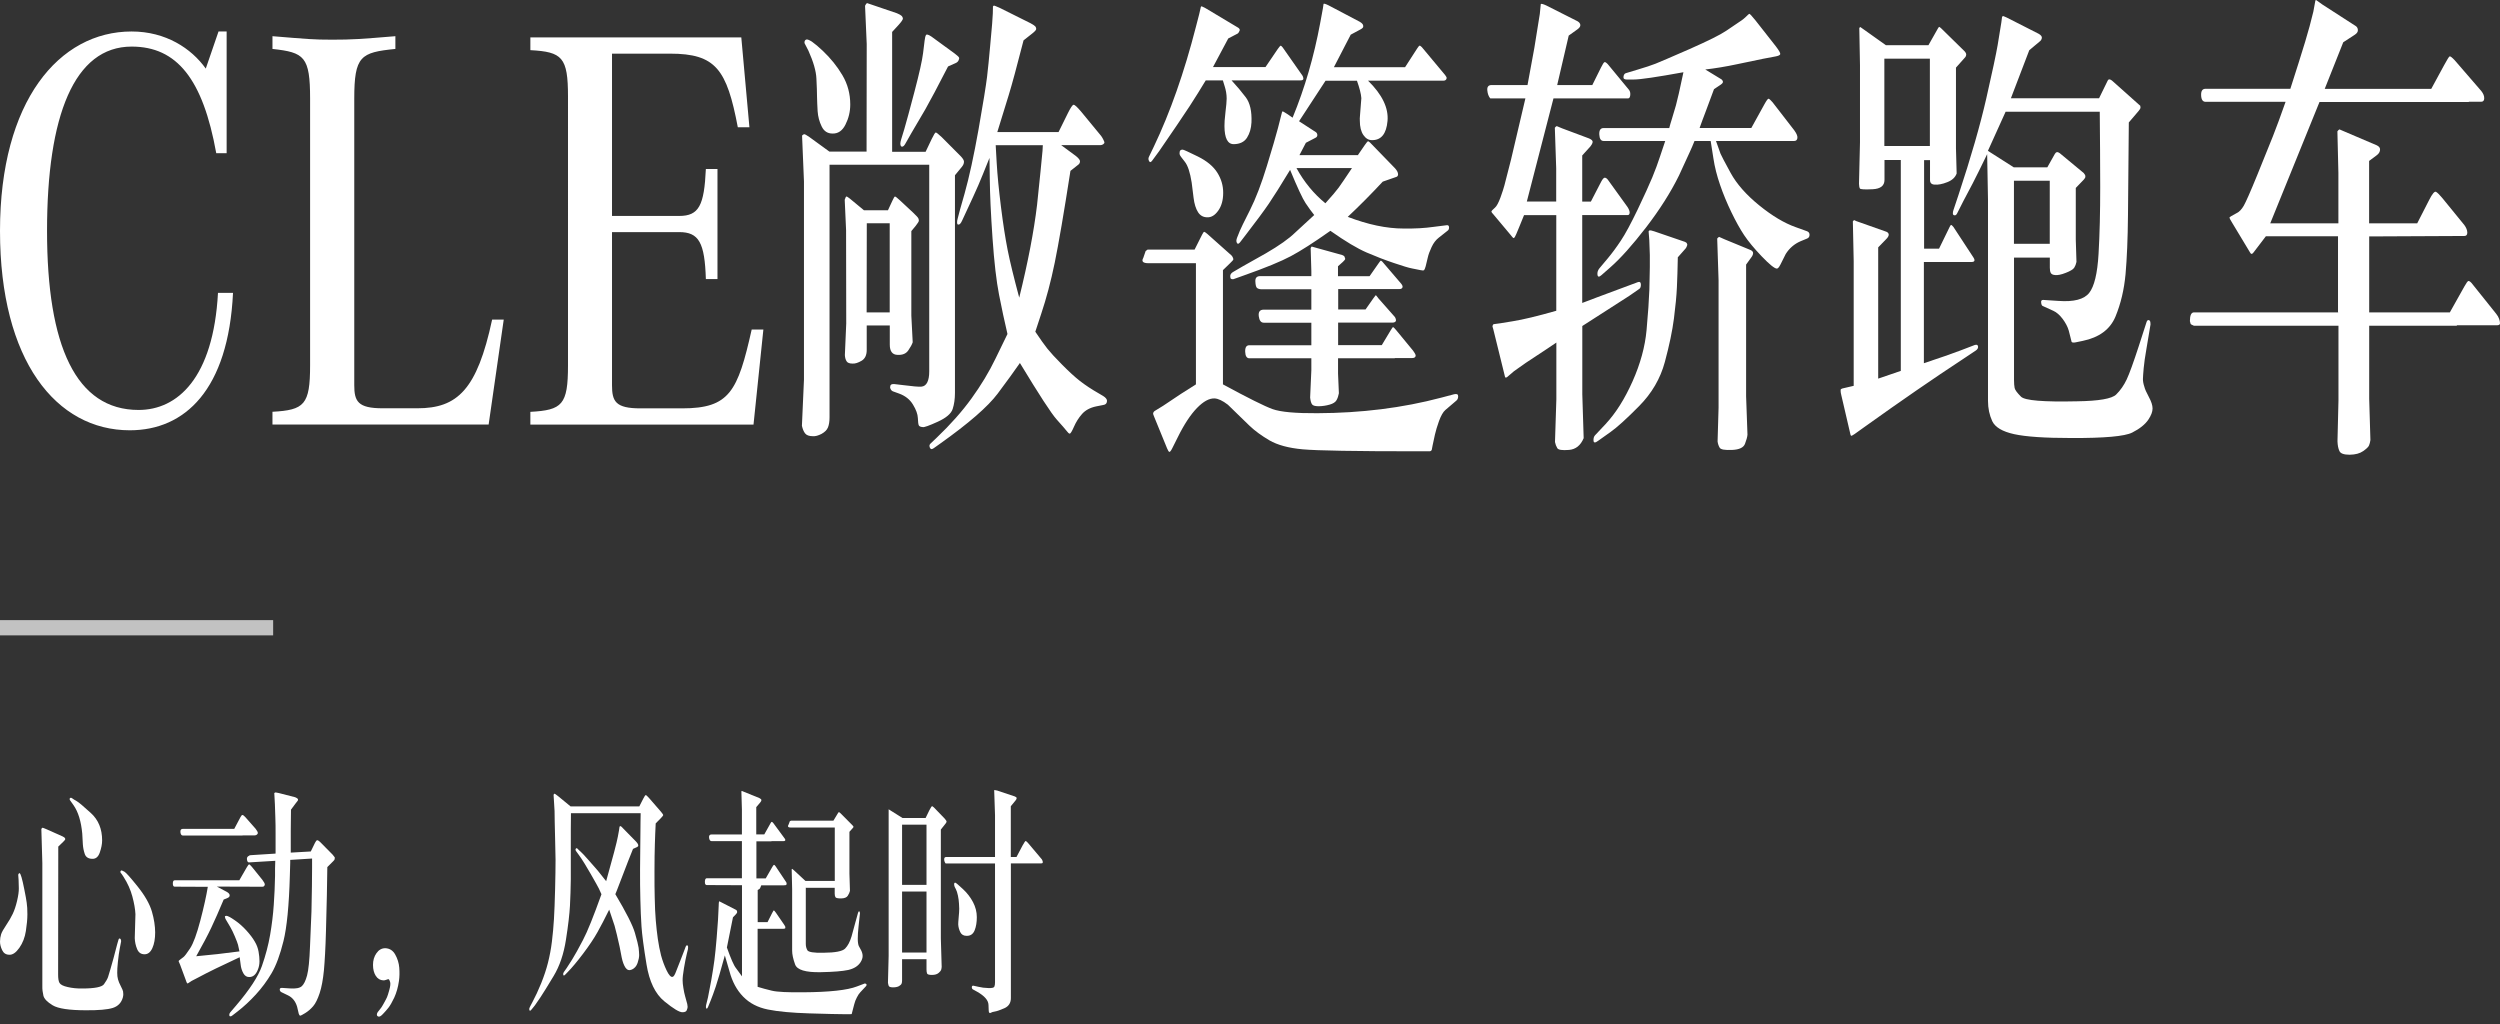
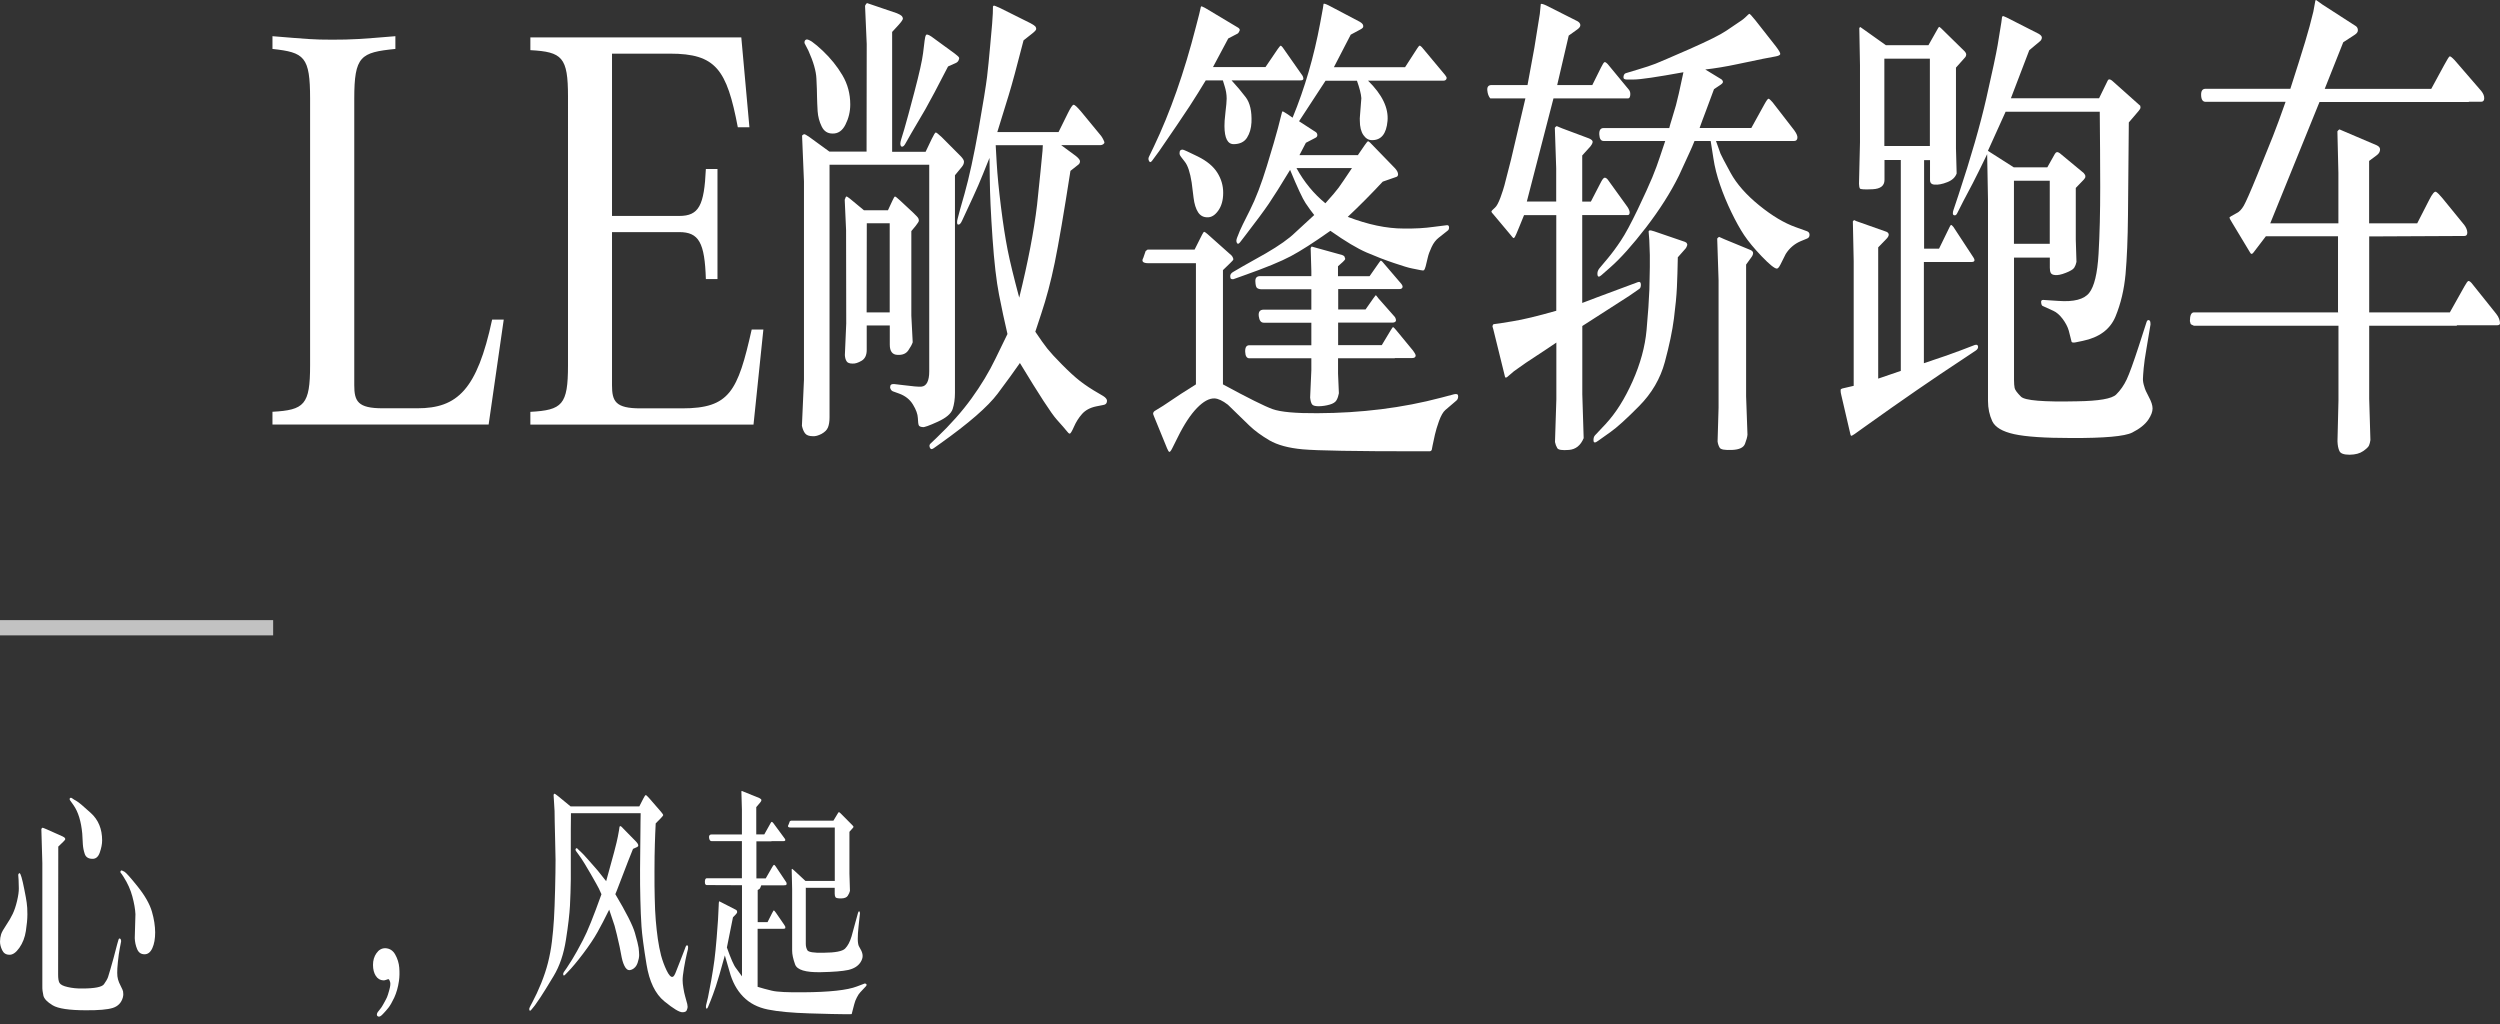
<svg xmlns="http://www.w3.org/2000/svg" id="_图层_1" data-name="图层 1" viewBox="0 0 329.49 135">
  <rect x="0" y="0" width="329.49" height="135" fill="#333333" stroke="none" />
  <defs>
    <style>
      .cls-1 {
        opacity: .7;
      }

      .cls-2 {
        fill: #fff;
        stroke-width: 0px;
      }
    </style>
  </defs>
  <g>
-     <path id="_路径" data-name="路径" class="cls-2" d="m30.71,38.61c-.61,12.76-6.34,18.1-13.6,18.1C7.41,56.71,0,47.54,0,30.43S7.79,4.15,17.34,4.15c4.51,0,7.87,2.22,9.78,4.89l1.68-4.89h1.07v16.04h-1.37c-1.76-9.78-5.19-14.05-11.15-14.05-7.56,0-11.15,9.09-11.15,24.29s3.82,23.6,12.07,23.6c5.12,0,9.85-4.2,10.46-15.43h1.99-.01Z" />
    <path id="_路径-2" data-name="路径" class="cls-2" d="m64.4,55.95h-28.49v-1.68c4.2-.23,4.96-.92,4.96-6.11V13.02c0-5.58-.76-6.11-4.96-6.57v-1.68c4.66.38,5.35.46,7.87.46,2.67,0,3.74-.08,8.33-.46v1.68c-4.58.46-5.42.92-5.42,6.57v37.73c0,2.14.46,3.06,3.74,3.06h4.58c5.27,0,7.87-2.44,9.85-11.69h1.53l-1.99,13.83h0Z" />
    <path id="_路径-3" data-name="路径" class="cls-2" d="m100.61,43.43l-1.3,12.53h-29.41v-1.68c4.2-.23,4.96-.92,4.96-6.11V12.72c0-5.19-.76-5.88-4.96-6.11v-1.68h27.8l1.07,11.84h-1.53c-1.45-7.64-2.9-9.7-8.94-9.7h-7.64v21.39h8.86c2.6,0,3.29-1.38,3.51-6.19h1.53v14.51h-1.53c-.15-4.81-.92-6.19-3.51-6.19h-8.86v20.17c0,2.14.46,3.06,3.74,3.06h5.5c6.26,0,7.33-2.22,9.17-10.39h1.54Z" />
    <path id="_形状" data-name="形状" class="cls-2" d="m114.21,20.01l.02-14.2-.22-5.05c.09-.19.18-.31.27-.35l.65.22,3.29,1.12c.31.13.52.25.62.35.1.11.15.22.16.35,0,.13-.19.42-.59.86l-.83.9v15.8h4.41l.81-1.7c.27-.55.44-.84.53-.85.08,0,.35.2.79.62l2.55,2.56c.25.28.38.5.38.67,0,.24-.1.46-.27.67l-.92,1.12v28.69c0,.79-.1,1.49-.3,2.11-.2.62-.86,1.18-1.98,1.69s-1.78.75-1.97.7c-.28-.02-.46-.1-.52-.24-.06-.14-.1-.46-.12-.96s-.23-1.09-.64-1.76c-.4-.67-1.01-1.16-1.84-1.46l-.72-.26c-.15-.04-.27-.13-.35-.26-.08-.13-.12-.25-.1-.35,0-.28.18-.41.54-.38l1.1.13c1.3.17,2.12.24,2.47.21.35-.03.61-.22.78-.56s.26-.82.26-1.44v-27.25h-13.14v33.29c0,.55-.07,1-.21,1.34s-.43.62-.85.85c-.43.22-.81.33-1.15.3-.49,0-.83-.13-1.02-.38s-.32-.59-.41-.99l.27-6.08v-26.13l-.25-6.04c.1-.11.2-.17.28-.18s.31.11.68.37l2.64,1.92h4.9v.03Zm-8.14-14.62c.05-.11.13-.17.24-.19.34-.02,1.04.47,2.1,1.47s1.93,2.08,2.62,3.25,1.03,2.45,1.03,3.85c0,.96-.22,1.84-.63,2.65-.4.81-.98,1.21-1.72,1.18-.64,0-1.12-.31-1.42-.94-.31-.63-.48-1.3-.53-2-.04-.7-.07-1.34-.08-1.92,0-.58-.03-1.36-.08-2.37-.04-1-.4-2.23-1.05-3.68l-.51-.99c-.03-.11-.02-.21.03-.32h0Zm7.76,22.32h3.2l.58-1.25c.16-.36.28-.55.34-.56s.28.15.65.5l1.75,1.63c.4.38.63.63.68.74.05.11.07.21.07.32s-.15.33-.41.67l-.58.7v11.13l.18,3.52c-.09.28-.28.63-.58,1.07-.3.44-.78.63-1.43.59-.67-.02-1.01-.47-1.01-1.34v-2.53h-3.04v3.23c0,.68-.23,1.16-.68,1.42-.46.27-.85.39-1.18.37-.4,0-.67-.1-.79-.3-.13-.2-.21-.47-.23-.82l.18-4.16-.02-12.31-.18-4c.09-.28.16-.42.22-.43s.21.08.45.27l1.86,1.54h-.03Zm3.43,13.46v-11.74h-3.02l-.02,11.74h3.04Zm7.7-32.43c-1.37,2.67-2.37,4.55-3,5.66l-1.86,3.17-.76,1.34c-.16.3-.32.44-.47.42-.04,0-.09-.03-.13-.08-.04-.05-.07-.15-.08-.29,0-.14.03-.35.12-.62l.4-1.31c.27-.92.72-2.57,1.35-4.97.63-2.4,1.01-4.09,1.13-5.07l.2-1.63c.04-.38.11-.63.19-.75.08-.12.32-.05.71.21l3.07,2.24c.34.26.53.43.57.53.04.1,0,.22-.07.38-.08.16-.21.27-.37.34l-1.01.45v-.02Zm6.47,8.67h8.08l1.25-2.53c.34-.68.58-1.04.72-1.07.14-.03.46.26.99.88l2.66,3.23c.12.17.22.34.3.51.08.17.13.29.13.35s-.04.14-.15.22-.23.13-.38.13h-5.17l1.95,1.44c.37.3.55.54.53.72-.02.18-.09.31-.21.4l-1.05.83c-.87,5.59-1.56,9.62-2.07,12.1-.51,2.48-1.11,4.73-1.78,6.73l-.78,2.37c.66.98,1.18,1.72,1.58,2.22.4.5,1.04,1.21,1.94,2.11.9.91,1.68,1.63,2.36,2.16.68.53,1.52,1.09,2.52,1.66l.54.32c.34.21.51.43.51.64-.01.32-.17.5-.47.54l-.96.19c-.81.17-1.43.51-1.87,1.01s-.79,1.06-1.06,1.68c-.27.62-.46.92-.56.9-.09,0-.22-.11-.39-.34-.17-.22-.61-.73-1.32-1.52-.71-.79-2.32-3.27-4.85-7.45-.69,1-1.67,2.35-2.94,4.05-1.28,1.7-3.79,3.89-7.56,6.57l-.76.54c-.25.19-.42.24-.51.14-.09-.1-.14-.21-.15-.34s.04-.25.15-.35l.81-.77c1.81-1.73,3.34-3.45,4.59-5.18s2.31-3.48,3.16-5.25l1.57-3.23c-.39-1.66-.76-3.39-1.11-5.18-.35-1.79-.64-4.27-.86-7.45s-.34-5.77-.36-7.77l-.04-2.81c-.67,1.68-1.16,2.88-1.47,3.6-.31.71-.89,2-1.76,3.85l-.4.86c-.16.34-.32.5-.47.48-.04,0-.08-.01-.11-.03s-.05-.11-.06-.26c0-.15.02-.32.08-.51l.31-1.18.6-2.11c.61-2.17,1.22-4.99,1.84-8.46.61-3.46.98-5.77,1.12-6.91.13-1.14.27-2.47.4-3.98.13-1.51.22-2.52.27-3.01l.09-1.38.02-.93s.07-.07.11-.1c.04-.02.32.09.83.32l4.03,2.01c.34.19.55.33.62.42.07.09.1.19.11.32,0,.13-.17.33-.53.61l-1.14.9c-.88,3.43-1.53,5.84-1.96,7.23-.43,1.39-.92,3-1.49,4.83l-.02.03Zm-.2,1.73c.01.34.03.59.04.74l.09,1.57c.09,1.6.28,3.53.56,5.79s.58,4.16.88,5.69c.3,1.53.82,3.64,1.53,6.3,1.15-4.65,1.93-8.72,2.35-12.22l.45-4.35c.15-1.54.24-2.46.27-2.78l.04-.74h-6.22,0Z" />
    <path id="_形状-2" data-name="形状" class="cls-2" d="m157.62,34.69h-6.25c-.73,0-.96-.23-.69-.7l.31-.9.25-.19h6.2l.98-1.95c.13-.26.23-.39.28-.4.05,0,.19.08.41.27l3.2,2.85c.06.06.11.14.16.24s.07.18.08.26c0,.08-.13.24-.41.5l-.96.93v15.06c3.3,1.79,5.48,2.88,6.54,3.26,1.06.38,3.02.56,5.89.54,5.8-.02,11.25-.7,16.34-2.05l1.7-.45c.36-.08.53,0,.53.27s-.09.46-.26.59l-1.43,1.22c-.3.26-.57.74-.83,1.44-.25.7-.43,1.3-.54,1.79l-.31,1.44-.11.58c-.06.13-.16.19-.31.19h-1.59c-8.21,0-13.25-.09-15.11-.26-1.87-.17-3.32-.57-4.38-1.18-1.05-.62-1.91-1.25-2.59-1.89l-2.89-2.81c-.69-.53-1.28-.81-1.77-.83-.69-.02-1.45.39-2.29,1.25-.84.86-1.7,2.15-2.56,3.9l-.72,1.44c-.16.32-.29.47-.37.46-.08-.01-.18-.17-.3-.46l-1.66-4.06c-.15-.32-.21-.53-.17-.62.04-.1.09-.18.17-.24l1.14-.7,2.35-1.57,1.97-1.25v-15.96h0Zm9.16-25.84l1.63-2.4c.21-.3.34-.44.39-.43.05.01.14.09.26.24l2.62,3.74c.06.11.09.23.1.38,0,.15-.15.22-.46.22h-9c.67.72,1.29,1.46,1.86,2.21s.82,1.86.76,3.33c-.04.79-.24,1.46-.59,2.01-.35.55-.93.84-1.74.85s-1.22-.78-1.23-2.38c-.01-.36.03-.96.13-1.81.1-.84.16-1.44.16-1.81,0-.58-.1-1.11-.26-1.62-.16-.5-.24-.76-.24-.78h-2.26c-.17.26-.51.82-1.03,1.68-.52.86-1.44,2.27-2.76,4.21-1.32,1.94-2.11,3.09-2.36,3.45l-.92,1.25c-.15.19-.27.23-.35.11-.08-.12-.13-.23-.13-.34s.02-.21.08-.32l.63-1.31c2.16-4.52,4.01-9.79,5.55-15.8l.43-1.66.22-.96s.04-.07.07-.08.22.08.58.27l4.28,2.56c.13.09.2.19.2.32-.02.06-.06.15-.12.26-.07.11-.12.17-.17.19l-1.23.64-2.01,3.77h6.92,0Zm-10.9,10.87c.15.02.82.33,2,.91,1.19.59,2.04,1.3,2.56,2.13s.78,1.72.77,2.67c0,.95-.22,1.73-.65,2.33-.43.61-.91.9-1.44.88-.52,0-.93-.22-1.22-.67-.29-.45-.49-1.08-.59-1.89l-.25-2.01c-.21-1.34-.51-2.27-.92-2.77-.4-.5-.62-.8-.65-.91-.03-.11-.04-.2-.02-.29,0-.26.13-.38.4-.38h.01Zm23.1.7l.9-1.31c.21-.3.34-.46.4-.48.06-.02.16.03.29.16l3.29,3.39c.27.3.4.56.4.8,0,.19-.1.31-.27.35l-1.75.61c-1.51,1.62-3.04,3.17-4.61,4.64,2.66,1.02,5.11,1.54,7.37,1.54,1.45.02,2.76-.05,3.94-.22l1.75-.22c.18-.02.28.07.29.27.01.2-.05.36-.2.46l-1.14.9c-.39.3-.71.71-.96,1.25-.25.53-.42,1-.51,1.41l-.27,1.12c-.08.28-.15.45-.21.51-.07.06-.23.06-.48,0l-1.1-.22c-.45-.08-1.25-.33-2.41-.72s-2.35-.85-3.58-1.38c-1.23-.53-2.82-1.48-4.78-2.86-2.18,1.54-3.91,2.65-5.21,3.34-1.29.69-3.35,1.54-6.19,2.54l-1.34.48s-.08.03-.16.02c-.08,0-.14-.03-.2-.06-.06-.03-.09-.15-.1-.35,0-.2.11-.38.35-.53l1.32-.77,3.02-1.7c1.76-1.02,3.04-1.93,3.85-2.72l2.53-2.33c-.36-.45-.74-.97-1.14-1.57-.4-.6-1.08-2.06-2.04-4.38-1.24,2.05-2.18,3.54-2.82,4.48-.64.94-1.63,2.27-2.96,4l-.76.99c-.19.26-.34.33-.42.22-.09-.11-.13-.22-.12-.35,0-.13.04-.27.1-.42l.36-.9c.1-.26.54-1.16,1.32-2.7.78-1.55,1.52-3.49,2.24-5.84.72-2.34,1.2-4.01,1.46-4.99l.43-1.69c.07-.32.13-.49.17-.51.04-.02.26.11.68.38l.65.45c1.6-3.88,2.81-8.03,3.63-12.44l.36-1.95.09-.61c.04-.06.26,0,.65.19l4.12,2.17c.18.11.3.21.37.3.07.09.1.21.09.34,0,.13-.16.27-.46.42l-1.19.64-2.22,4.29h9.38l1.59-2.46c.15-.23.25-.36.31-.38s.16.04.31.19l3.07,3.68c.15.19.22.33.2.42-.04.21-.18.32-.4.32h-9.96c1.87,1.83,2.72,3.6,2.57,5.31s-.84,2.55-2.06,2.53c-.43,0-.81-.22-1.12-.67-.31-.45-.47-1.08-.47-1.89-.02-.19,0-.42.02-.67l.18-2.3c-.04-.58-.24-1.34-.58-2.3h-4.14l-3.49,5.34,2.22,1.44c.12.09.18.21.19.38,0,.17-.09.3-.28.38l-1.23.64-.85,1.63h7.75l-.03-.03Zm1.54,15.96l1.16-1.66c.16-.23.26-.36.3-.37.04,0,.11.04.21.14l2.49,2.91c.12.15.18.28.18.38-.01.21-.16.32-.45.32h-8.04v2.69h3.6l1.03-1.47c.18-.26.28-.39.3-.4.02,0,.06,0,.1.05l.27.35,2.17,2.46c.04.06.08.14.11.24.03.1.04.15.04.18-.01.21-.18.32-.49.32h-7.14v2.97h5.75l1.19-1.98c.16-.28.27-.41.31-.4.04,0,.18.14.4.4l2.24,2.72c.22.3.33.51.33.64-.01.21-.17.32-.47.32h-2.28v.03h-7.48v2.02l.11,2.59c-.06.34-.16.64-.31.91-.15.27-.46.46-.92.59-.46.13-.93.2-1.4.21-.47,0-.77-.07-.9-.24-.13-.17-.21-.47-.26-.9l.16-3.61v-1.57h-8.17c-.34,0-.53-.29-.55-.86-.02-.58.16-.86.55-.86h8.17v-2.97h-6.27c-.37,0-.59-.29-.66-.86-.07-.58.15-.86.66-.86h6.27v-2.69h-6.65c-.24-.02-.41-.08-.53-.19-.11-.11-.18-.39-.2-.85-.02-.46.19-.69.64-.69h6.74v-.64l-.09-3.04c.03-.08.07-.16.13-.22l.78.22,3.25.9c.16.06.27.14.3.22.03.08.07.17.09.26.02.08-.08.22-.3.42l-.65.58v1.31h4.14l.04-.02Zm-2.35-14.23h-7.3c1,1.83,2.27,3.38,3.81,4.64.87-.96,1.45-1.65,1.75-2.06.3-.41.88-1.27,1.75-2.57h-.01Z" />
    <path id="_形状-3" data-name="形状" class="cls-2" d="m201.32,11.21l.9-4.89.72-4.48.13-1.31c.07-.06.31,0,.72.19l4.12,2.08c.22.13.35.29.37.48.02.19-.1.38-.37.58l-1.16.83-1.52,6.52h4.63l1.14-2.3c.22-.45.38-.69.47-.72.09-.03.23.06.43.27l2.8,3.39c.13.17.19.4.16.69s-.13.43-.29.43h-9.83l-3.51,13.59h3.87v-4.38l-.18-5.34c.08-.11.16-.18.25-.22l.69.29,3.58,1.34c.34.15.5.31.46.5-.04.18-.14.37-.3.56l-1.07,1.18v6.08h1.14l1.34-2.59c.19-.36.35-.55.48-.56.13,0,.27.08.42.27l2.6,3.61c.19.3.28.55.27.75-.02.2-.1.3-.27.3h-5.98v11.58c.85-.32,1.5-.56,1.95-.74l4.03-1.5,1.37-.51c.24-.08.37.02.38.3.01.29-.05.48-.2.59l-1.34.93c-.21.15-2.27,1.47-6.18,3.97v8.99l.18,5.79c-.4.96-1.05,1.48-1.94,1.55-.89.07-1.4,0-1.54-.24-.14-.23-.24-.5-.3-.8l.18-5.63v-7.48c-.49.34-1.84,1.24-4.05,2.69l-1.54,1.09-.9.77c-.09.06-.15.08-.18.06-.04,0-.07-.02-.09-.06l-.07-.29-1.48-6.01-.11-.38c0-.08.04-.18.13-.29l.96-.13,1.59-.26c1.33-.21,3.24-.67,5.73-1.38v-12.6h-4.25l-.65,1.6c-.31.77-.5,1.19-.56,1.28s-.11.13-.16.14c-.05.01-.2-.15-.47-.5l-2.22-2.65c-.15-.15-.23-.26-.24-.34,0-.07.15-.25.48-.53.22-.19.46-.64.72-1.34.25-.7.42-1.23.51-1.57l.87-3.39c.18-.72.81-3.42,1.9-8.09h-4.63c-.22-.26-.35-.61-.39-1.07s.15-.69.57-.69h4.75-.02Zm19.81,22.67c-.03,1.56-.07,2.88-.12,3.98-.05,1.1-.18,2.47-.39,4.11-.21,1.64-.61,3.55-1.2,5.74-.59,2.19-1.72,4.12-3.38,5.8-1.66,1.68-2.92,2.82-3.77,3.42l-1.66,1.18c-.37.28-.57.27-.59-.03-.02-.3.04-.53.19-.7l1.41-1.5c1.33-1.43,2.51-3.3,3.54-5.61s1.65-4.57,1.85-6.76c.2-2.2.32-3.97.37-5.33.04-1.35.06-2.35.06-2.99s0-1.16,0-1.57l-.07-1.98-.09-1.15c.04-.06.09-.11.15-.13.05-.02.25.02.59.13l4.03,1.38c.15.06.24.13.27.21.03.08.05.13.06.16,0,.03-.02.12-.08.26s-.11.23-.16.27l-.99,1.12h-.01Zm9.67-16.98l1.75-3.17c.27-.49.45-.73.54-.72s.26.17.52.46l2.87,3.71c.31.43.45.77.41,1.02s-.18.38-.41.38h-10.32c.31.9.51,1.46.6,1.68s.53,1.07,1.33,2.53c.8,1.46,2.05,2.88,3.76,4.27,1.71,1.39,3.32,2.35,4.82,2.88l1.5.54c.22.09.33.25.32.48,0,.24-.12.4-.32.48l-.85.35c-.84.36-1.49.93-1.97,1.69l-.69,1.38c-.19.38-.36.56-.49.54-.31-.02-.97-.56-1.98-1.61-1.01-1.06-1.78-1.99-2.32-2.8-.54-.81-1.1-1.82-1.68-3.02-.58-1.2-1.08-2.4-1.49-3.6-.41-1.19-.71-2.36-.88-3.5-.18-1.14-.3-1.9-.36-2.29h-2.13c-.21.53-.42,1.02-.63,1.47l-1.41,3.07c-1.1,2.24-2.56,4.53-4.35,6.86-1.8,2.33-3.37,4.09-4.71,5.26l-1.16,1.02c-.31.28-.49.26-.53-.05-.04-.31.05-.59.26-.85l1.1-1.31c.55-.66,1.13-1.44,1.72-2.33.6-.9,1.33-2.26,2.22-4.11.88-1.84,1.52-3.26,1.93-4.24.4-.98.74-1.89,1.01-2.73.27-.84.5-1.53.69-2.06h-8.13c-.34,0-.53-.28-.56-.85-.03-.56.16-.85.56-.85h8.66c.07-.3.19-.7.35-1.21s.33-1.1.53-1.78c.19-.67.52-2.13.99-4.37-3.51.64-5.69.96-6.54.96h-.94c-.31,0-.46-.12-.42-.37.03-.25.13-.4.29-.46l1.59-.48c1-.3,1.78-.55,2.33-.77.55-.22,2.05-.86,4.49-1.93,2.44-1.08,4.06-1.88,4.85-2.42l2.04-1.38c.16-.11.35-.27.57-.48s.35-.34.41-.37c.06-.03.33.25.81.85l2.71,3.45c.42.55.61.9.57,1.02-.04.13-.23.22-.57.29l-1.7.32c-.84.17-1.99.41-3.45.72-1.46.31-2.85.54-4.16.69l2.15,1.31c.1.08.16.19.18.3.01.12-.09.25-.31.4l-.87.58c-.51,1.39-.9,2.43-1.16,3.12-.27.69-.51,1.36-.74,2h6.85l-.05.03Zm-.67,17.97v17.37l.18,5.05c-.03.32-.14.72-.33,1.21s-.75.76-1.7.8c-.95.04-1.49-.05-1.63-.29-.14-.23-.24-.51-.28-.83l.13-4.45v-16.79l-.18-5.5c.09-.11.17-.18.25-.22l.72.32,3.42,1.41c.24.11.35.25.34.43s-.1.37-.25.56l-.67.93h0Z" />
    <path id="_形状-4" data-name="形状" class="cls-2" d="m253.57,32.77h1.99l1.39-2.85c.08-.17.14-.26.2-.27.06,0,.16.08.31.27l2.64,4.03c.24.38.15.58-.27.58h-6.27v13.34c2.12-.7,3.71-1.26,4.77-1.66l1.93-.74c.27-.08.41-.02.44.19s-.08.39-.3.54l-1.83,1.22c-3.67,2.41-7.96,5.36-12.85,8.86l-1.3.93c-.27.19-.43.26-.47.21-.04-.05-.08-.17-.11-.34l-1.16-4.99c-.06-.23-.09-.42-.09-.54v-.16c0-.09.08-.15.22-.19l1.5-.35v-16.44l-.11-5.24c.06-.08.12-.14.18-.16l.27.13,3.99,1.41c.18.08.28.21.29.37,0,.16-.1.37-.36.62l-1.03,1.06v17.3l2.98-1.02v-27.79h-2.15v2.62c0,.77-.52,1.18-1.57,1.23-1.04.05-1.6.02-1.67-.1-.07-.12-.11-.32-.12-.62l.13-5.44v-10.2l-.09-4.89c.04-.06.09-.11.13-.13l.54.38,2.84,2.02h5.6l1.25-2.21c.08-.13.13-.2.16-.21s.13.06.29.21l3.07,3.01c.15.17.22.32.21.45s-.05.23-.12.32l-1.23,1.38v10.62l.09,3.33c-.18.51-.59.9-1.24,1.15-.65.26-1.21.36-1.67.32-.4-.02-.6-.22-.6-.61v-2.62h-.78v11.71l-.02-.04Zm.78-25.04h-6v11.51h6V7.73h0Zm9.98,7l-2.33,5.15,3.4,2.17h4.43l.99-1.76c.15-.28.37-.31.65-.1l3.16,2.62c.07.08.13.17.17.24.04.08.05.16.04.26,0,.1-.08.22-.21.37l-1.05,1.09v6.81l.09,2.94c-.06.3-.16.55-.3.77-.14.21-.51.44-1.11.67-.6.24-1.07.33-1.41.29-.28-.02-.47-.11-.56-.27s-.13-.39-.13-.69v-1.34h-4.72v16.12c0,.45.03.8.08,1.06.05.26.33.64.84,1.15.51.51,2.97.71,7.39.61,2.88-.04,4.6-.34,5.16-.9.56-.55,1.02-1.22,1.38-1.98.36-.77.89-2.23,1.59-4.38l1.01-3.13c.06-.21.15-.32.27-.32.15.02.23.12.25.29.02.17.02.27.02.29l-.54,3.23c-.18,1.02-.3,1.87-.36,2.53s-.09,1.14-.1,1.44c0,.3.06.64.19,1.02.07.3.27.75.59,1.34s.49,1.1.49,1.52-.18.9-.55,1.46c-.43.64-1.14,1.21-2.13,1.71-.98.5-3.67.74-8.06.72-3.46,0-5.97-.17-7.51-.51s-2.5-.91-2.88-1.71c-.37-.8-.56-1.69-.56-2.67v-26.51l-.11-6.01c-.84,1.73-1.47,3.01-1.9,3.84l-1.23,2.33-.81,1.6c-.1.21-.22.31-.34.29-.15,0-.23-.08-.24-.24,0-.16.02-.31.08-.46l.65-1.95c1.66-5.01,2.88-9.27,3.68-12.78.8-3.51,1.29-5.84,1.49-6.99l.49-3.01.09-.7c.03-.06.06-.11.09-.13.03-.02.2.04.52.19l4.21,2.14c.3.17.44.35.43.53-.02.18-.1.34-.25.46l-1.41,1.18-2.42,6.33h11.62l1.14-2.33c.1-.21.29-.21.56,0l3.51,3.13.22.19c.01.06.03.14.03.24s-.08.25-.26.46l-1.28,1.5c-.04,5.05-.08,9.14-.11,12.25-.03,3.11-.14,5.69-.32,7.74-.19,2.05-.63,3.91-1.33,5.6-.7,1.68-2.14,2.75-4.32,3.2l-.92.19c-.28.06-.46.04-.54-.06l-.16-.64-.22-.86c-.15-.51-.42-1.02-.81-1.54-.39-.51-.79-.86-1.21-1.05l-1.34-.61c-.09-.02-.16-.08-.2-.16-.04-.08-.07-.22-.08-.4,0-.18.08-.27.28-.27l1.99.13c2.04.15,3.4-.2,4.07-1.06.67-.85,1.08-2.56,1.23-5.12.15-2.56.22-5.5.22-8.83-.01-2.47-.02-4.12-.02-4.96l-.04-4.96h-12.42.01Zm5.82,17.4v-8.31h-4.72v8.31h4.72Z" />
    <path id="_路径-4" data-name="路径" class="cls-2" d="m308.14,41.15v-10.01h-9.51l-1.63,2.14c-.18.24-.33.24-.45,0l-2.33-3.87c-.25-.41-.38-.64-.39-.72,0-.07.3-.27.93-.59.36-.17.68-.5.96-.99.28-.49.88-1.84,1.78-4.05.9-2.21,1.59-3.91,2.06-5.1.47-1.19,1.03-2.71,1.67-4.54h-10.54c-.37,0-.57-.29-.59-.86-.02-.58.17-.86.59-.86h11.17c.04-.15.4-1.28,1.08-3.39.67-2.11,1.16-3.73,1.46-4.86l.49-1.92.27-1.47s.04-.04.09-.06l.81.58,4.46,2.88c.16.13.24.3.24.53s-.15.42-.41.59l-1.52.99-2.44,6.14h14.04l1.7-3.13c.39-.72.63-1.11.72-1.15s.31.13.67.51l3.51,4.06c.27.34.39.66.38.96,0,.3-.15.45-.4.45h-1.63v.03h-19.68l-6.49,15.99h8.98v-6.65l-.13-5.47c.09-.13.18-.21.27-.26l.51.22,4.43,1.89c.3.15.44.35.41.61s-.16.48-.41.67l-1.03.77v8.22h6.34l1.57-3.07c.42-.83.72-1.19.92-1.07.2.12.48.4.85.85l2.87,3.52c.25.34.38.67.39.98,0,.31-.12.46-.39.46l-12.54.06v10.01h10.63l1.9-3.39c.27-.49.45-.74.55-.75.1,0,.24.08.41.27l3.25,4.06c.18.23.31.45.38.66.07.2.12.39.12.58,0,.18-.13.27-.41.27h-5.28v.06h-11.55v9.63l.16,5.44c-.04.28-.1.51-.18.7-.07.19-.33.44-.77.75-.44.31-1.03.47-1.78.48-.75,0-1.2-.15-1.35-.48-.16-.33-.24-.76-.26-1.3l.13-5.37v-9.85h-19.05l-.22-.1c-.15-.06-.22-.12-.22-.16l-.09-.35c0-.77.18-1.15.54-1.15h19.05l-.07-.02Z" />
  </g>
  <g id="_编组" data-name="编组">
    <path id="_形状-5" data-name="形状" class="cls-2" d="m2.4,115.28c.05-.14.11-.21.18-.2.08.03.16.21.26.55.1.33.22.87.37,1.62.15.75.26,1.33.31,1.73.06.4.09.91.09,1.52s-.07,1.37-.2,2.2c-.13.84-.41,1.58-.86,2.22-.45.64-.9.95-1.35.91-.43-.01-.73-.21-.92-.61s-.28-.77-.28-1.12.05-.67.15-.98c.09-.27.31-.67.67-1.2.36-.53.64-1.02.86-1.48.22-.46.41-1.03.57-1.71.16-.68.24-1.24.23-1.66,0-.42-.02-.79-.03-1.1l-.05-.7h0Zm5.28-3.67l-.02,16.83c0,.5.05.87.18,1.1.13.23.49.42,1.09.55.6.14,1.23.2,1.9.19,1.64,0,2.6-.19,2.87-.56.27-.38.45-.69.54-.95s.19-.6.31-1.03l.41-1.45.48-1.83.18-.62c.02-.1.07-.15.15-.15.07.01.12.05.15.12s.04.13.04.17v.11l-.17.88c-.1.51-.18,1.11-.25,1.79-.07.69-.1,1.17-.09,1.45,0,.33.03.61.1.86.06.25.19.55.37.9s.28.58.3.7c.02.12.03.24.03.37s-.02.27-.06.43c-.2.7-.64,1.15-1.32,1.37-.69.22-1.87.32-3.54.31-2.2,0-3.66-.22-4.38-.65-.72-.43-1.13-.86-1.23-1.28-.1-.42-.15-.84-.14-1.26v-16.21l-.13-4.5c.07-.1.12-.15.15-.16.03-.01.23.07.6.23l2.04.91c.17.09.27.15.3.2.03.04.06.1.06.16,0,.07-.08.18-.25.34l-.69.67h.02Zm1.51-6.18v-.21s.05-.06.13-.08c.06,0,.14.02.23.1s.27.18.53.33c.26.14.89.66,1.88,1.57,1,.9,1.5,2.11,1.5,3.62,0,.49-.11,1.02-.31,1.6-.2.58-.53.85-1,.83-.51-.01-.84-.23-.98-.64-.14-.42-.22-.83-.25-1.25l-.08-1.44c-.15-1.61-.53-2.85-1.15-3.74l-.49-.69h-.01Zm6.79,9.71c-.09-.11-.13-.2-.11-.28.02-.08.07-.12.16-.15.03,0,.15.06.36.17.21.11.8.77,1.76,1.97.96,1.2,1.58,2.3,1.87,3.29.29.99.42,1.9.43,2.74,0,.84-.12,1.53-.37,2.08s-.6.82-1.04.81c-.46,0-.78-.23-.97-.69-.19-.46-.29-.93-.31-1.44l.09-3.15c-.03-.67-.17-1.46-.41-2.35-.24-.89-.62-1.73-1.13-2.53l-.32-.49v.02Z" />
-     <path id="_形状-6" data-name="形状" class="cls-2" d="m27.42,116.88l-4.4-.02c-.16,0-.24-.14-.24-.42s.08-.42.24-.42h8.52l.98-1.7c.15-.26.26-.39.31-.4.06,0,.18.11.37.33l1.38,1.71c.11.15.2.28.25.38.05.1.07.18.07.24s-.03.12-.09.2c-.06.07-.14.1-.25.09l-5.98-.02,1.32.7c.24.14.37.29.37.45s-.09.27-.28.35l-.51.21c-.61,1.46-1.16,2.7-1.64,3.72s-1.15,2.27-1.98,3.75c1.85-.16,3.75-.38,5.7-.64-.07-.36-.13-.65-.19-.87-.06-.22-.2-.59-.42-1.11-.22-.52-.42-.93-.61-1.25l-.58-.98s-.06-.1-.08-.17c-.02-.07-.04-.14-.04-.2s.06-.1.19-.11c.18,0,.56.2,1.12.59.57.39,1.08.85,1.55,1.37.47.52.83,1,1.08,1.44.26.43.42.88.5,1.33.08.45.12.87.12,1.26s-.07.77-.23,1.15c-.25.61-.61.92-1.08.93-.35.02-.62-.14-.82-.5-.19-.35-.31-.73-.35-1.13l-.13-.98c-2.38,1.1-4.2,1.99-5.48,2.68l-.85.44-.47.31c-.05.03-.1.03-.13,0-.03-.03-.11-.22-.22-.55l-.7-1.89c-.07-.17-.12-.29-.15-.35s-.05-.1-.05-.13.07-.1.23-.22l.41-.31c.15-.11.44-.49.87-1.14.43-.65.88-1.87,1.35-3.66.47-1.79.8-3.28.99-4.46h.03Zm3.46-7.65l.81-1.53c.09-.18.18-.28.26-.29.08,0,.21.09.39.29l1.35,1.53c.1.13.17.24.22.33.05.09.07.17.07.23s-.03.12-.11.2c-.08.07-.18.11-.3.11h-1.6v.02h-7.87c-.18,0-.29-.15-.32-.44-.03-.29.08-.44.32-.44h6.78Zm1.98,3.51l.16-.03,3.3-.21v-2.59c0-.78,0-1.49-.03-2.14l-.06-1.78-.08-1.47s.09-.07.13-.08c.04,0,.2.02.47.08l2.11.54c.1.03.19.08.27.13.08.05.13.1.14.14,0,.04.02.07,0,.1,0,.03,0,.06-.02.09l-.27.34-.63.85c-.02,1.58-.03,2.52-.03,2.84v2.82l2.64-.15.55-1.13c.11-.22.2-.33.28-.35.08-.02.2.05.37.2l1.68,1.7s.07.1.15.19.12.15.13.17v.11c0,.05-.01.1-.02.15-.01.05-.07.13-.19.25l-.77.77c-.02,1.52-.04,2.76-.06,3.73-.02.96-.06,2.55-.12,4.76-.06,2.21-.16,3.92-.27,5.13-.12,1.21-.3,2.2-.56,2.99-.26.78-.54,1.36-.86,1.73-.32.37-.67.67-1.06.91-.38.23-.59.34-.62.33-.05,0-.1-.02-.13-.07-.03-.05-.06-.12-.09-.2l-.21-.9c-.21-.71-.6-1.21-1.19-1.5l-.87-.42c-.08-.03-.14-.09-.18-.17s-.06-.14-.05-.19c0-.15.11-.22.3-.21l1.06.07c.75.05,1.26-.04,1.54-.29.28-.25.51-.72.7-1.42.19-.7.32-1.99.39-3.88l.19-4.57c.02-.71.04-1.81.06-3.31s.02-2.29.02-2.38v-1.27l-2.88.18c0,.16,0,.28,0,.36l-.05,1.73c-.11,3.93-.39,6.79-.84,8.61s-.97,3.22-1.57,4.24c-.6,1.02-1.29,1.95-2.08,2.81-.78.85-1.58,1.59-2.38,2.21l-.7.54c-.11.09-.2.13-.26.12-.06,0-.1-.02-.12-.05-.02-.03-.03-.09-.03-.18s.04-.19.13-.3l.77-.9c1.77-2.08,2.91-3.81,3.4-5.21.49-1.4.85-2.76,1.08-4.1.23-1.34.39-2.65.48-3.95.09-1.3.15-2.57.17-3.83v-1l.03-.98-3.46.21c-.14.01-.24-.11-.27-.37-.04-.26.06-.43.29-.51l.02-.04Z" />
    <path id="_路径-5" data-name="路径" class="cls-2" d="m49.81,133.36l.43-.55c.05-.07.18-.27.37-.62.19-.35.33-.6.4-.77.07-.16.17-.48.3-.95.13-.47.17-.81.11-1.03-.06-.22-.13-.35-.21-.39-.04-.01-.13.02-.29.08-.16.06-.29.09-.4.08-.42-.02-.75-.22-.99-.59-.24-.37-.37-.85-.37-1.45s.15-1.11.46-1.55c.3-.43.69-.65,1.15-.65.58.02,1.02.3,1.32.84.3.54.48,1.11.53,1.72.05.61.04,1.2-.04,1.76-.12.83-.33,1.55-.61,2.17-.29.62-.55,1.07-.78,1.36-.23.29-.48.57-.73.83-.25.27-.45.38-.58.33-.14-.04-.21-.13-.21-.25s.04-.25.14-.38h0Z" />
    <path id="_形状-7" data-name="形状" class="cls-2" d="m75.25,107.16c0,.91-.01,1.66-.02,2.23v3.46c0,1.73,0,2.75,0,3.04-.02,1.21-.05,2.37-.11,3.47-.06,1.1-.23,2.6-.53,4.49-.29,1.88-.83,3.47-1.62,4.78-.79,1.31-1.36,2.24-1.74,2.81-.38.57-.62.92-.73,1.06l-.42.52c-.1.13-.17.19-.22.18-.05-.01-.08-.03-.09-.06,0-.03-.01-.06-.01-.1v-.13s.05-.16.14-.32l.27-.51c.4-.75.79-1.58,1.16-2.5.37-.92.67-1.82.89-2.69.22-.88.4-1.8.52-2.79.12-.98.21-1.97.27-2.97.06-1,.11-2.29.15-3.9.04-1.6.06-2.91.06-3.92,0-.59-.03-1.54-.06-2.85-.03-1.32-.05-2.03-.05-2.15l-.02-1.42-.13-2.14c.05-.09.08-.14.11-.15s.2.1.5.34l1.63,1.34h9.06l.5-.98c.17-.34.29-.51.35-.51s.22.14.49.45l1.52,1.75c.18.22.28.36.29.42,0,.07-.1.21-.33.44l-.66.67c-.05.89-.08,1.81-.11,2.74-.03.94-.05,2.12-.05,3.56s0,2.58.03,3.44c.02,1.2.07,2.21.14,3.05s.16,1.65.27,2.43c.11.78.26,1.51.43,2.19.18.67.42,1.32.72,1.95s.57.92.79.87c.14-.02.3-.26.46-.7l.71-1.81.37-.96.19-.51c.05-.12.11-.18.18-.18.1.01.14.09.14.24s-.02.24-.02.27l-.14.57c-.12.5-.25,1.13-.38,1.9-.13.77-.19,1.32-.18,1.66,0,.25.03.58.1.99.06.41.14.76.22,1.05l.29,1.06c.03.15.05.28.05.38s-.04.24-.11.42c-.06.18-.25.28-.56.28-.4.02-1.2-.46-2.4-1.44s-1.98-2.6-2.35-4.87c-.37-2.27-.59-3.93-.66-4.99-.07-1.06-.12-2.24-.15-3.54-.03-1.3-.05-2.61-.04-3.92l.05-5.15c0-.7,0-1.08.01-1.16l.02-1.16h-9.19v-.02Zm6.19,3.05l.14-.75.07-.49c.06-.12.15-.12.27,0l1.92,1.96c.11.12.18.22.22.29.04.07.06.15.06.23s-.06.14-.18.2l-.51.23c-.28.71-.49,1.23-.63,1.58l-1.48,3.85-.22.54c1.44,2.42,2.3,4.12,2.58,5.1.28.97.44,1.63.49,1.97.04.34.06.66.07.95,0,.29-.07.64-.21,1.05-.14.41-.39.7-.74.86s-.63.08-.85-.24c-.22-.33-.38-.77-.5-1.34l-.27-1.4c-.1-.47-.22-1.01-.37-1.62-.15-.62-.25-1-.3-1.17l-.71-2.12c-.58,1.17-1.09,2.17-1.55,2.98-.45.81-1.08,1.75-1.88,2.81-.8,1.06-1.48,1.87-2.04,2.44l-.35.36c-.11.11-.17.13-.2.06-.03-.07-.04-.12-.05-.14,0-.02,0-.06.02-.12.02-.06.04-.11.07-.16l.38-.54c.13-.18.37-.57.73-1.14s.82-1.42,1.41-2.54c.59-1.11,1.4-3.13,2.44-6.04-.11-.25-.22-.5-.33-.73s-.48-.89-1.1-1.97c-.62-1.07-1.03-1.74-1.22-2.01-.19-.27-.34-.48-.43-.61-.09-.13-.17-.25-.25-.34-.07-.09-.1-.18-.09-.25.01-.07.05-.12.11-.15.06-.03.12,0,.19.09.07.08.19.2.36.34.17.15.5.49.98,1.04l1.29,1.47,1.11,1.4c.88-3.13,1.4-5.1,1.55-5.91v-.02Z" />
    <path id="_形状-8" data-name="形状" class="cls-2" d="m101.68,110.88h-1.99v4.89h1.23l.86-1.5c.11-.19.18-.28.23-.29.05,0,.12.06.21.19l1.38,2.07c.05.08.07.13.07.17v.07s-.02.09-.03.13c-.02.04-.13.07-.35.07h-2.96c-.08.23-.15.37-.18.42-.04.05-.13.12-.29.2v4.23h1.3l.59-1.17c.13-.26.21-.38.25-.37.04.02.13.12.26.3l1.12,1.63c.07.11.11.18.12.22.01.04.01.09,0,.16,0,.07-.09.11-.24.11h-3.41v7.65c.55.17,1.17.34,1.88.51.71.17,2.08.23,4.12.21,3.46-.02,5.83-.28,7.09-.77l1.03-.39s.1,0,.17.05c.06.04.09.1.07.16-.02.07-.05.12-.09.16l-.73.78c-.15.15-.3.38-.45.67-.16.29-.27.59-.35.9l-.21.8-.13.51s-.09.02-.23.02h-.6c-.87,0-2.46-.04-4.76-.11-2.31-.07-4.13-.24-5.46-.51-1.33-.27-2.42-.83-3.26-1.7-.84-.86-1.44-1.98-1.8-3.34l-.61-2.09c-.53,1.95-.93,3.31-1.19,4.09-.26.78-.5,1.42-.7,1.92l-.33.8c-.05.13-.11.2-.17.2s-.1-.05-.1-.17,0-.22.02-.29l.25-1.03c.08-.35.22-1.08.42-2.19.19-1.11.34-2.02.43-2.74.09-.72.19-1.68.29-2.88.1-1.2.15-2,.18-2.41l.09-1.86c0-.24.02-.39.03-.46.02-.07.03-.1.06-.11l.15.08,2.01,1.03c.06.03.11.07.14.12.03.05.04.11.04.2,0,.08-.07.19-.2.32l-.35.36c-.26,1.33-.53,2.65-.8,3.98.53,1.49.93,2.4,1.2,2.72l.79,1.08v-12.01l-4.65-.02c-.11,0-.19-.08-.23-.23-.05-.45.05-.67.27-.67h4.6v-4.89h-4c-.18,0-.29-.15-.33-.44-.03-.29.07-.44.33-.44h4v-3.26l-.07-2.4s.03-.07.06-.08l.18.08,2.12.86c.18.09.28.18.28.27s-.05.2-.17.33l-.51.6v3.59h1.06l.84-1.5c.05-.1.1-.15.15-.15s.12.06.22.19l1.5,2.04c.05.07.06.12.06.18-.02.09-.1.13-.24.13h-1.6l.02.02Zm4.52,6.15v7.37c0,.32.07.59.21.84.14.24.84.36,2.1.33,1.58-.01,2.54-.2,2.88-.56.35-.36.63-.89.84-1.59l.43-1.58.42-1.52c.04-.14.09-.21.15-.21.06.01.1.09.11.24l-.19,1.79c-.07.63-.1,1.16-.1,1.59s.05.74.13.94l.32.59c.12.24.19.49.19.74s-.09.54-.29.84c-.33.5-.87.83-1.62,1-.75.16-1.96.26-3.62.29-1.99.04-3.11-.3-3.37-1.02-.26-.72-.39-1.33-.39-1.82v-8.11l-.06-2.61s.05-.05.06-.06c.01,0,.14.1.38.32l1.37,1.27h3.87v-7.03h-5.78c-.38,0-.48-.14-.3-.42l.16-.42.16-.07h5.58l.58-.96c.07-.11.12-.17.14-.17.03,0,.1.05.23.17l1.56,1.57c.07.08.11.12.12.15.01.02.02.05.01.08,0,.03-.04.09-.11.16l-.42.47v5.51l.07,2.28c-.05.2-.14.41-.29.64-.15.23-.44.34-.87.35-.43,0-.68-.05-.75-.16-.06-.11-.1-.26-.1-.46v-.78h-3.85l.04.02Z" />
-     <path id="_形状-9" data-name="形状" class="cls-2" d="m118.89,126.42v2.79c0,.19-.02.33-.07.44-.05.11-.16.21-.34.32-.18.1-.44.16-.78.16s-.53-.07-.58-.22c-.05-.15-.08-.29-.09-.41l.09-3.52v-16.28c0-2.03,0-3.05,0-3.04,0,0,.13.08.38.24l1.45.91h3.04l.49-1.01c.2-.4.33-.58.39-.55.06.04.13.09.22.17l1.4,1.45c.19.21.28.35.26.44-.02.09-.07.18-.17.29l-.58.73v14.34l.11,3.77c-.02.17-.04.31-.08.41-.04.1-.15.23-.34.39-.19.16-.48.25-.86.25s-.6-.06-.65-.2c-.05-.14-.07-.32-.07-.52v-1.35h-3.23Zm3.22-9.8v-7.93h-3.22v7.93h3.22Zm0,8.92v-8.04h-3.22v8.04h3.22Zm11.86-12.59l.8-1.52c.23-.42.37-.62.43-.59.06.03.16.12.29.26l1.83,2.17s.06.11.08.18c.03.07.04.14.03.22,0,.08-.07.12-.18.12h-4.02v17.75c0,.64-.29,1.09-.86,1.34-.57.25-.98.39-1.23.43-.25.04-.43.09-.54.16s-.19.05-.25-.05c-.03-.03-.06-.36-.07-.97s-.52-1.19-1.49-1.74l-.56-.31c-.05-.02-.09-.06-.11-.12-.02-.06-.04-.11-.04-.14s0-.08.03-.15.1-.1.23-.07l.59.13c.41.1.85.16,1.32.17.47.02.74-.04.8-.18s.09-.32.09-.56v-15.68h-6.51c-.12-.15-.19-.33-.19-.54s.08-.31.26-.31h6.44v-5.51l-.11-3.31s.18,0,.4.06l2.33.78c.16.07.24.14.23.23-.01.09-.05.19-.14.29l-.63.77v6.69h.75Zm-8.22,3.61c0-.15.04-.23.15-.23.08.01.4.28.98.82.58.53,1.03,1.12,1.36,1.75.33.63.5,1.29.5,1.97s-.09,1.26-.29,1.75-.55.73-1.05.72c-.4,0-.68-.16-.84-.49-.16-.33-.25-.66-.27-1.01,0-.13.01-.45.06-.95.05-.5.07-.88.07-1.13,0-.11-.02-.33-.03-.67-.02-.34-.06-.69-.14-1.06-.08-.37-.17-.66-.28-.86-.11-.21-.18-.34-.19-.41-.02-.07-.03-.13-.03-.2h0Z" />
  </g>
  <g id="_编组-2" data-name="编组" class="cls-1">
    <rect id="_矩形" data-name="矩形" class="cls-2" y="81.73" width="36" height="2.01" />
  </g>
</svg>